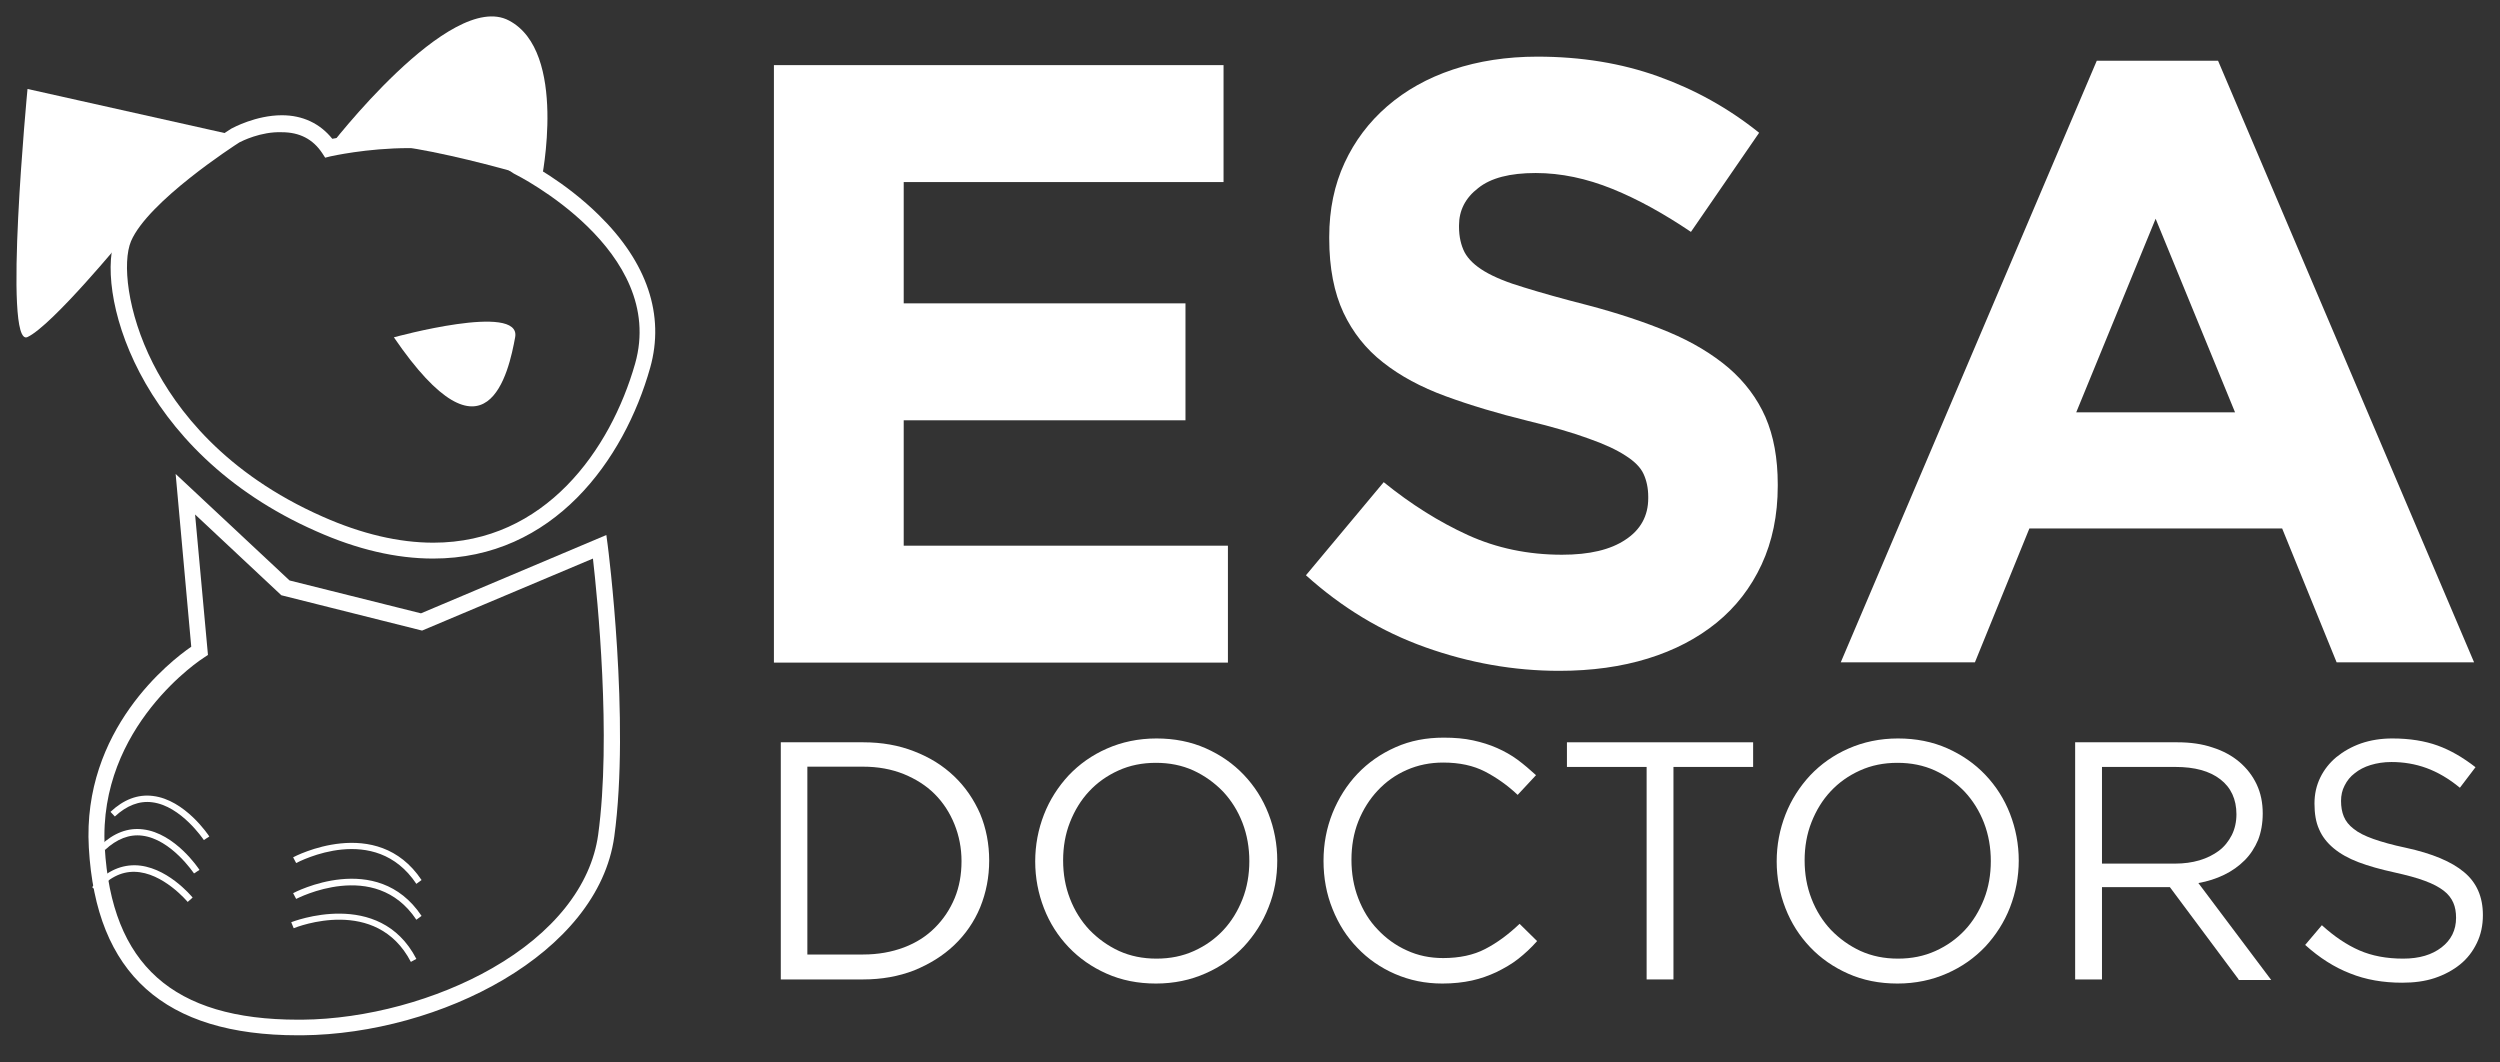
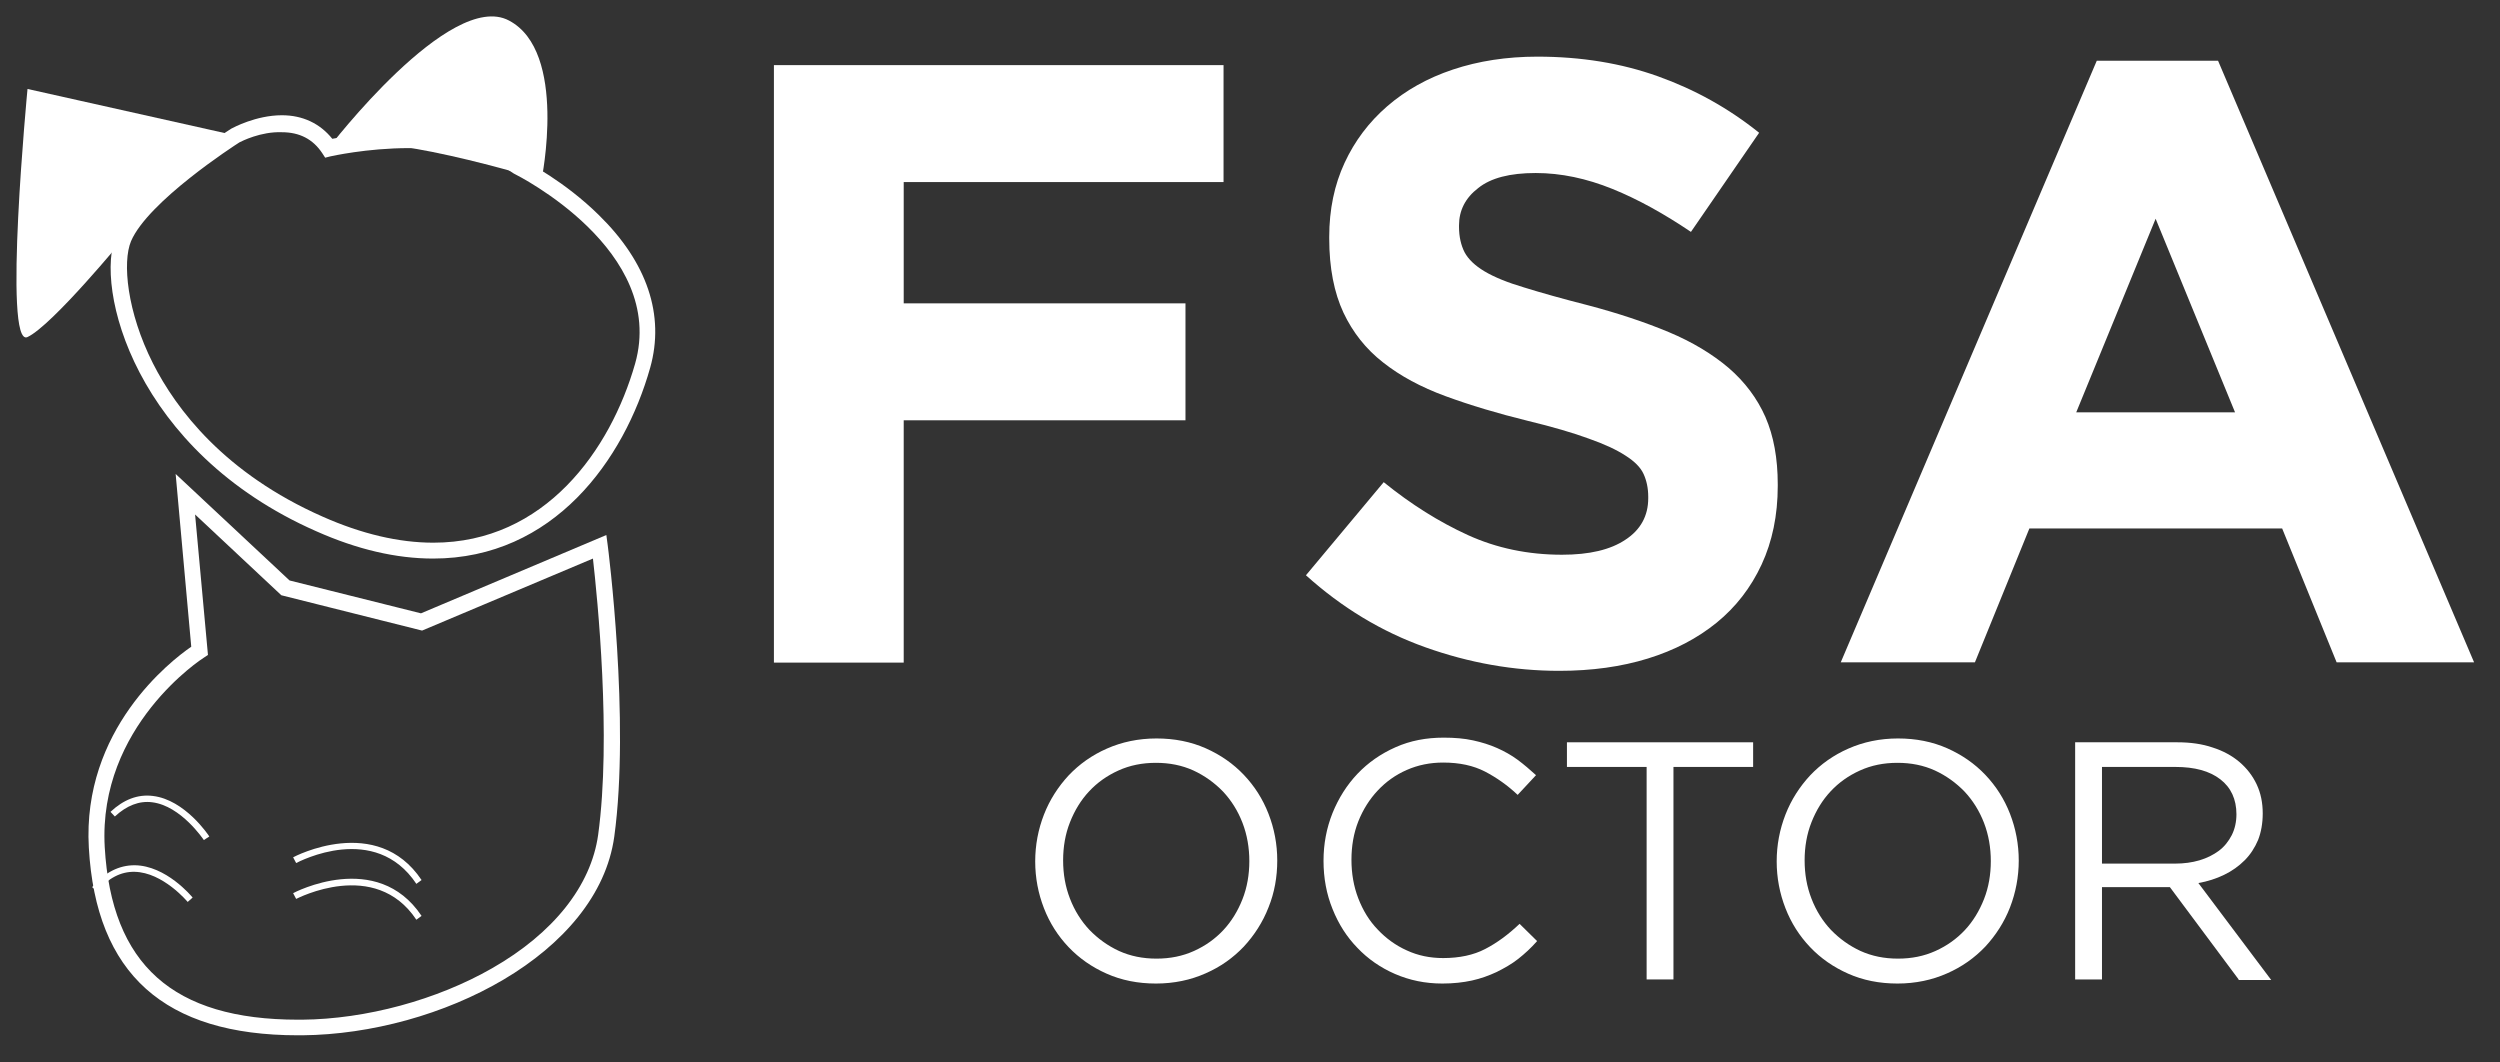
<svg xmlns="http://www.w3.org/2000/svg" width="120" height="51" viewBox="0 0 120 51" fill="none">
  <rect x="0" y="0" width="120" height="51" fill="#333333" stroke="none" />
-   <path d="M47.047 43.556C46.758 44.252 46.337 44.857 45.798 45.37C45.26 45.882 44.615 46.276 43.879 46.579C43.13 46.868 42.315 47.013 41.435 47.013H37.478V35.63H41.435C42.328 35.63 43.143 35.775 43.879 36.064C44.629 36.353 45.26 36.747 45.798 37.26C46.337 37.773 46.745 38.377 47.047 39.061C47.336 39.757 47.481 40.507 47.481 41.308C47.481 42.097 47.336 42.846 47.047 43.556ZM45.812 39.56C45.588 39.008 45.273 38.522 44.865 38.114C44.458 37.707 43.958 37.392 43.38 37.155C42.788 36.918 42.145 36.8 41.422 36.8H38.753V45.816H41.435C42.145 45.816 42.802 45.698 43.393 45.475C43.984 45.251 44.471 44.936 44.878 44.528C45.286 44.121 45.601 43.648 45.825 43.109C46.048 42.57 46.153 41.978 46.153 41.334C46.153 40.704 46.035 40.112 45.812 39.56Z" fill="white" />
  <path d="M60.888 43.556C60.612 44.266 60.204 44.896 59.705 45.435C59.192 45.974 58.588 46.408 57.865 46.723C57.155 47.039 56.353 47.21 55.486 47.21C54.618 47.21 53.83 47.052 53.12 46.736C52.41 46.421 51.806 46 51.293 45.462C50.78 44.923 50.386 44.305 50.11 43.595C49.834 42.885 49.69 42.136 49.69 41.348C49.69 40.559 49.834 39.81 50.11 39.1C50.386 38.39 50.794 37.76 51.293 37.221C51.806 36.682 52.41 36.248 53.133 35.932C53.843 35.617 54.645 35.446 55.512 35.446C56.38 35.446 57.168 35.604 57.878 35.919C58.588 36.235 59.192 36.655 59.705 37.194C60.217 37.733 60.612 38.351 60.888 39.061C61.164 39.77 61.308 40.52 61.308 41.308C61.308 42.084 61.177 42.846 60.888 43.556ZM59.639 39.494C59.416 38.916 59.1 38.417 58.706 37.996C58.298 37.575 57.825 37.234 57.286 36.984C56.734 36.734 56.143 36.616 55.486 36.616C54.829 36.616 54.237 36.734 53.685 36.984C53.133 37.234 52.673 37.562 52.279 37.983C51.884 38.404 51.582 38.903 51.359 39.468C51.135 40.033 51.03 40.651 51.03 41.295C51.03 41.952 51.135 42.557 51.359 43.135C51.582 43.714 51.898 44.213 52.292 44.633C52.699 45.054 53.172 45.396 53.711 45.646C54.263 45.895 54.855 46.014 55.512 46.014C56.169 46.014 56.761 45.895 57.313 45.646C57.865 45.396 58.325 45.067 58.719 44.647C59.113 44.226 59.416 43.727 59.639 43.161C59.862 42.596 59.968 41.978 59.968 41.334C59.968 40.691 59.862 40.073 59.639 39.494Z" fill="white" />
  <path d="M72.874 46.027C72.559 46.276 72.204 46.474 71.836 46.658C71.468 46.828 71.074 46.973 70.653 47.065C70.233 47.157 69.759 47.21 69.234 47.21C68.406 47.21 67.656 47.052 66.96 46.75C66.263 46.447 65.659 46.027 65.159 45.501C64.647 44.975 64.252 44.358 63.963 43.635C63.674 42.925 63.529 42.149 63.529 41.321C63.529 40.507 63.674 39.744 63.963 39.021C64.252 38.312 64.647 37.681 65.159 37.142C65.672 36.603 66.276 36.182 66.986 35.867C67.696 35.551 68.458 35.407 69.299 35.407C69.825 35.407 70.285 35.446 70.706 35.538C71.126 35.63 71.507 35.748 71.862 35.906C72.217 36.064 72.546 36.248 72.848 36.471C73.15 36.695 73.439 36.945 73.729 37.208L72.848 38.154C72.362 37.694 71.836 37.326 71.284 37.037C70.719 36.747 70.062 36.603 69.273 36.603C68.642 36.603 68.064 36.721 67.525 36.958C66.986 37.194 66.526 37.523 66.132 37.944C65.737 38.364 65.422 38.864 65.198 39.429C64.975 39.994 64.87 40.612 64.87 41.269C64.87 41.926 64.975 42.544 65.198 43.122C65.422 43.7 65.724 44.2 66.132 44.62C66.526 45.041 66.999 45.383 67.525 45.619C68.064 45.869 68.642 45.987 69.273 45.987C70.049 45.987 70.732 45.843 71.284 45.554C71.849 45.264 72.401 44.857 72.94 44.344L73.781 45.172C73.492 45.501 73.19 45.777 72.874 46.027Z" fill="white" />
  <path d="M80.326 47.013H79.038V36.813H75.213V35.63H84.15V36.813H80.326V47.013Z" fill="white" />
  <path d="M96.48 43.556C96.204 44.266 95.796 44.896 95.297 45.435C94.784 45.974 94.179 46.408 93.457 46.723C92.747 47.039 91.945 47.21 91.078 47.21C90.21 47.21 89.421 47.052 88.712 46.736C88.002 46.421 87.397 46 86.885 45.462C86.372 44.923 85.978 44.305 85.702 43.595C85.426 42.885 85.281 42.136 85.281 41.348C85.281 40.559 85.426 39.81 85.702 39.1C85.978 38.39 86.385 37.76 86.885 37.221C87.397 36.682 88.002 36.248 88.725 35.932C89.435 35.617 90.236 35.446 91.104 35.446C91.971 35.446 92.76 35.604 93.47 35.919C94.179 36.235 94.784 36.655 95.297 37.194C95.809 37.733 96.204 38.351 96.48 39.061C96.755 39.77 96.9 40.52 96.9 41.308C96.9 42.084 96.755 42.846 96.48 43.556ZM95.231 39.494C95.007 38.916 94.692 38.417 94.298 37.996C93.89 37.575 93.417 37.234 92.878 36.984C92.326 36.734 91.735 36.616 91.078 36.616C90.42 36.616 89.829 36.734 89.277 36.984C88.725 37.234 88.265 37.562 87.871 37.983C87.476 38.404 87.174 38.903 86.951 39.468C86.727 40.033 86.622 40.651 86.622 41.295C86.622 41.952 86.727 42.557 86.951 43.135C87.174 43.714 87.489 44.213 87.884 44.633C88.291 45.054 88.764 45.396 89.303 45.646C89.855 45.895 90.447 46.014 91.104 46.014C91.761 46.014 92.352 45.895 92.904 45.646C93.457 45.396 93.916 45.067 94.311 44.647C94.705 44.226 95.007 43.727 95.231 43.161C95.454 42.596 95.559 41.978 95.559 41.334C95.559 40.691 95.454 40.073 95.231 39.494Z" fill="white" />
  <path d="M107.454 47.013L104.155 42.583H100.895V47.013H99.607V35.63H104.51C105.141 35.63 105.706 35.709 106.205 35.88C106.705 36.038 107.139 36.274 107.494 36.577C107.848 36.879 108.124 37.234 108.322 37.654C108.519 38.075 108.611 38.535 108.611 39.047C108.611 39.521 108.532 39.954 108.387 40.322C108.23 40.691 108.019 41.019 107.743 41.295C107.467 41.571 107.139 41.808 106.757 41.992C106.376 42.176 105.969 42.307 105.522 42.386L109.018 47.039H107.454V47.013ZM106.573 37.405C106.061 37.01 105.351 36.813 104.418 36.813H100.895V41.453H104.405C104.825 41.453 105.22 41.4 105.575 41.295C105.929 41.19 106.245 41.032 106.508 40.835C106.771 40.638 106.968 40.388 107.125 40.086C107.27 39.797 107.349 39.455 107.349 39.087C107.349 38.364 107.086 37.799 106.573 37.405Z" fill="white" />
-   <path d="M112.502 39.192C112.594 39.416 112.751 39.613 112.975 39.784C113.198 39.968 113.514 40.125 113.921 40.27C114.329 40.414 114.841 40.559 115.472 40.691C116.747 40.967 117.68 41.361 118.272 41.86C118.876 42.36 119.179 43.043 119.179 43.924C119.179 44.41 119.087 44.857 118.889 45.264C118.692 45.672 118.429 46.014 118.088 46.29C117.746 46.566 117.338 46.789 116.865 46.947C116.392 47.105 115.866 47.17 115.301 47.17C114.394 47.17 113.553 47.026 112.804 46.723C112.055 46.434 111.332 45.974 110.648 45.356L111.45 44.41C112.042 44.949 112.646 45.356 113.251 45.619C113.855 45.882 114.552 46.014 115.354 46.014C116.129 46.014 116.734 45.83 117.194 45.475C117.654 45.12 117.891 44.647 117.891 44.055C117.891 43.779 117.851 43.543 117.759 43.332C117.667 43.122 117.522 42.925 117.299 42.754C117.076 42.583 116.786 42.425 116.392 42.281C116.011 42.136 115.512 42.005 114.92 41.873C114.263 41.729 113.698 41.571 113.211 41.387C112.725 41.203 112.331 40.98 112.015 40.717C111.7 40.454 111.463 40.152 111.319 39.81C111.161 39.468 111.095 39.047 111.095 38.574C111.095 38.114 111.187 37.707 111.371 37.326C111.555 36.945 111.818 36.616 112.147 36.34C112.489 36.064 112.883 35.84 113.33 35.683C113.79 35.525 114.289 35.446 114.828 35.446C115.669 35.446 116.392 35.565 117.01 35.788C117.628 36.011 118.232 36.366 118.824 36.826L118.075 37.812C117.549 37.378 117.01 37.063 116.471 36.866C115.932 36.669 115.367 36.577 114.789 36.577C114.421 36.577 114.092 36.629 113.79 36.721C113.487 36.813 113.238 36.945 113.027 37.115C112.817 37.273 112.659 37.47 112.541 37.707C112.423 37.93 112.37 38.18 112.37 38.443C112.37 38.719 112.41 38.969 112.502 39.192Z" fill="white" />
-   <path d="M37.148 31.792V3.126H58.73V8.739H43.378V14.561H56.903V20.174H43.378V26.193H58.94V31.805H37.148V31.792Z" fill="white" />
+   <path d="M37.148 31.792V3.126H58.73V8.739H43.378V14.561H56.903V20.174H43.378V26.193V31.805H37.148V31.792Z" fill="white" />
  <path d="M84.556 27.1C84.044 28.204 83.321 29.137 82.401 29.887C81.481 30.636 80.377 31.214 79.102 31.608C77.827 32.003 76.407 32.2 74.843 32.2C72.662 32.2 70.519 31.819 68.416 31.069C66.313 30.32 64.407 29.164 62.685 27.613L66.418 23.144C67.733 24.209 69.073 25.05 70.453 25.681C71.833 26.311 73.345 26.627 74.975 26.627C76.289 26.627 77.301 26.39 78.024 25.904C78.747 25.431 79.115 24.761 79.115 23.919V23.84C79.115 23.433 79.036 23.065 78.891 22.75C78.747 22.434 78.458 22.145 78.024 21.869C77.603 21.593 77.012 21.317 76.263 21.054C75.514 20.778 74.528 20.489 73.332 20.2C71.886 19.845 70.572 19.451 69.389 19.017C68.206 18.583 67.207 18.044 66.392 17.4C65.564 16.756 64.933 15.954 64.486 15.008C64.039 14.049 63.803 12.866 63.803 11.446V11.367C63.803 10.053 64.052 8.87 64.539 7.819C65.025 6.767 65.709 5.86 66.589 5.098C67.47 4.336 68.521 3.744 69.744 3.337C70.966 2.929 72.32 2.719 73.792 2.719C75.895 2.719 77.827 3.034 79.588 3.665C81.349 4.296 82.966 5.19 84.438 6.373L81.165 11.131C79.877 10.263 78.629 9.567 77.393 9.067C76.158 8.568 74.935 8.305 73.713 8.305C72.477 8.305 71.557 8.541 70.953 9.028C70.335 9.501 70.033 10.106 70.033 10.815V10.894C70.033 11.354 70.125 11.762 70.296 12.103C70.48 12.445 70.795 12.747 71.255 13.023C71.715 13.299 72.359 13.562 73.161 13.799C73.963 14.049 74.988 14.338 76.223 14.653C77.669 15.034 78.97 15.468 80.101 15.941C81.231 16.414 82.191 16.993 82.979 17.663C83.754 18.333 84.346 19.122 84.74 20.016C85.135 20.923 85.332 22 85.332 23.249V23.328C85.332 24.734 85.069 25.996 84.556 27.1Z" fill="white" />
  <path d="M112.158 31.792L109.543 25.365H97.411L94.796 31.792H88.356L100.645 2.916H106.467L118.756 31.792H112.158ZM103.47 10.5L99.659 19.792H107.282L103.47 10.5Z" fill="white" />
  <path d="M20.787 26.811C19.025 26.811 17.146 26.377 15.174 25.497C6.46 21.659 4.502 13.786 5.579 11.275C6.513 9.107 10.916 6.294 11.1 6.176L11.126 6.163C11.179 6.136 12.283 5.532 13.531 5.532C14.53 5.532 15.358 5.926 15.95 6.662C16.515 6.557 17.961 6.307 19.643 6.307C21.943 6.307 23.77 6.767 25.071 7.661C25.321 7.792 27.108 8.712 28.738 10.316C31.065 12.59 31.919 15.126 31.209 17.65C29.961 22.079 26.57 26.811 20.787 26.811ZM11.494 6.833C11.244 6.991 7.104 9.672 6.289 11.578C5.869 12.577 6.092 14.969 7.341 17.44C8.458 19.648 10.784 22.723 15.49 24.8C17.356 25.628 19.144 26.049 20.8 26.049C26.149 26.049 29.303 21.606 30.486 17.453C32.024 12.011 24.795 8.397 24.716 8.358L24.664 8.331C23.494 7.516 21.799 7.109 19.643 7.109C17.593 7.109 15.884 7.503 15.871 7.503L15.608 7.569L15.463 7.345C15.017 6.675 14.373 6.347 13.531 6.347C12.519 6.307 11.599 6.78 11.494 6.833Z" fill="white" />
  <path d="M11.31 6.504L1.321 4.27C1.321 4.27 0.125 16.743 1.321 16.178C2.517 15.613 5.947 11.433 5.947 11.433C5.947 11.433 10.298 6.899 11.31 6.504Z" fill="white" />
  <path d="M15.779 7.096C15.779 7.096 21.602 -0.514 24.428 0.984C27.267 2.469 25.992 8.634 25.992 8.634C25.992 8.634 17.724 6.057 15.779 7.096Z" fill="white" />
-   <path d="M18.906 16.191C18.906 16.191 25.018 14.509 24.729 16.178C24.427 17.834 23.388 22.75 18.906 16.191Z" fill="white" />
  <path d="M14.306 49.694C14.306 49.694 14.293 49.694 14.306 49.694C7.892 49.694 4.606 46.75 4.264 40.691C3.936 35.026 8.181 31.727 9.18 31.043L8.431 22.75L13.898 27.862L20.207 29.44L29.105 25.681L29.171 26.18C29.184 26.259 30.249 34.579 29.486 40.152C28.711 45.79 21.114 49.628 14.516 49.694C14.424 49.694 14.371 49.694 14.306 49.694ZM9.364 24.695L9.982 31.438L9.784 31.569C9.732 31.595 4.698 34.842 5.027 40.664C5.355 46.303 8.299 48.945 14.306 48.945C14.371 48.945 14.437 48.945 14.503 48.945C17.565 48.918 20.97 47.998 23.625 46.474C26.569 44.791 28.369 42.517 28.711 40.073C29.355 35.38 28.672 28.677 28.461 26.811L20.26 30.268L13.504 28.572L9.364 24.695Z" fill="white" />
  <path d="M19.985 44.147C18 41.164 14.254 43.135 14.215 43.148L14.07 42.872C14.11 42.846 18.092 40.756 20.235 43.963L19.985 44.147Z" fill="white" />
-   <path d="M19.722 46.171C18.066 42.991 14.255 44.489 14.097 44.555L13.979 44.266C14.018 44.252 18.211 42.596 19.985 46.027L19.722 46.171Z" fill="white" />
  <path d="M19.985 42.425C18 39.442 14.373 41.348 14.215 41.426L14.07 41.151C14.11 41.124 18.092 39.034 20.235 42.241L19.985 42.425Z" fill="white" />
-   <path d="M9.312 41.926C9.299 41.913 8.221 40.283 6.828 40.112C6.21 40.033 5.606 40.27 5.04 40.796L4.83 40.572C5.461 39.981 6.144 39.718 6.867 39.81C8.405 39.994 9.535 41.689 9.575 41.755L9.312 41.926Z" fill="white" />
  <path d="M9.009 43.293C8.996 43.28 7.826 41.873 6.459 41.847C5.802 41.834 5.197 42.149 4.658 42.78L4.422 42.583C5.026 41.873 5.71 41.532 6.459 41.532C7.971 41.545 9.193 43.017 9.246 43.083L9.009 43.293Z" fill="white" />
  <path d="M9.785 40.322C9.772 40.309 8.694 38.679 7.301 38.509C6.683 38.43 6.078 38.666 5.513 39.192L5.303 38.969C5.934 38.377 6.617 38.114 7.34 38.206C8.878 38.39 10.008 40.086 10.047 40.152L9.785 40.322Z" fill="white" />
</svg>